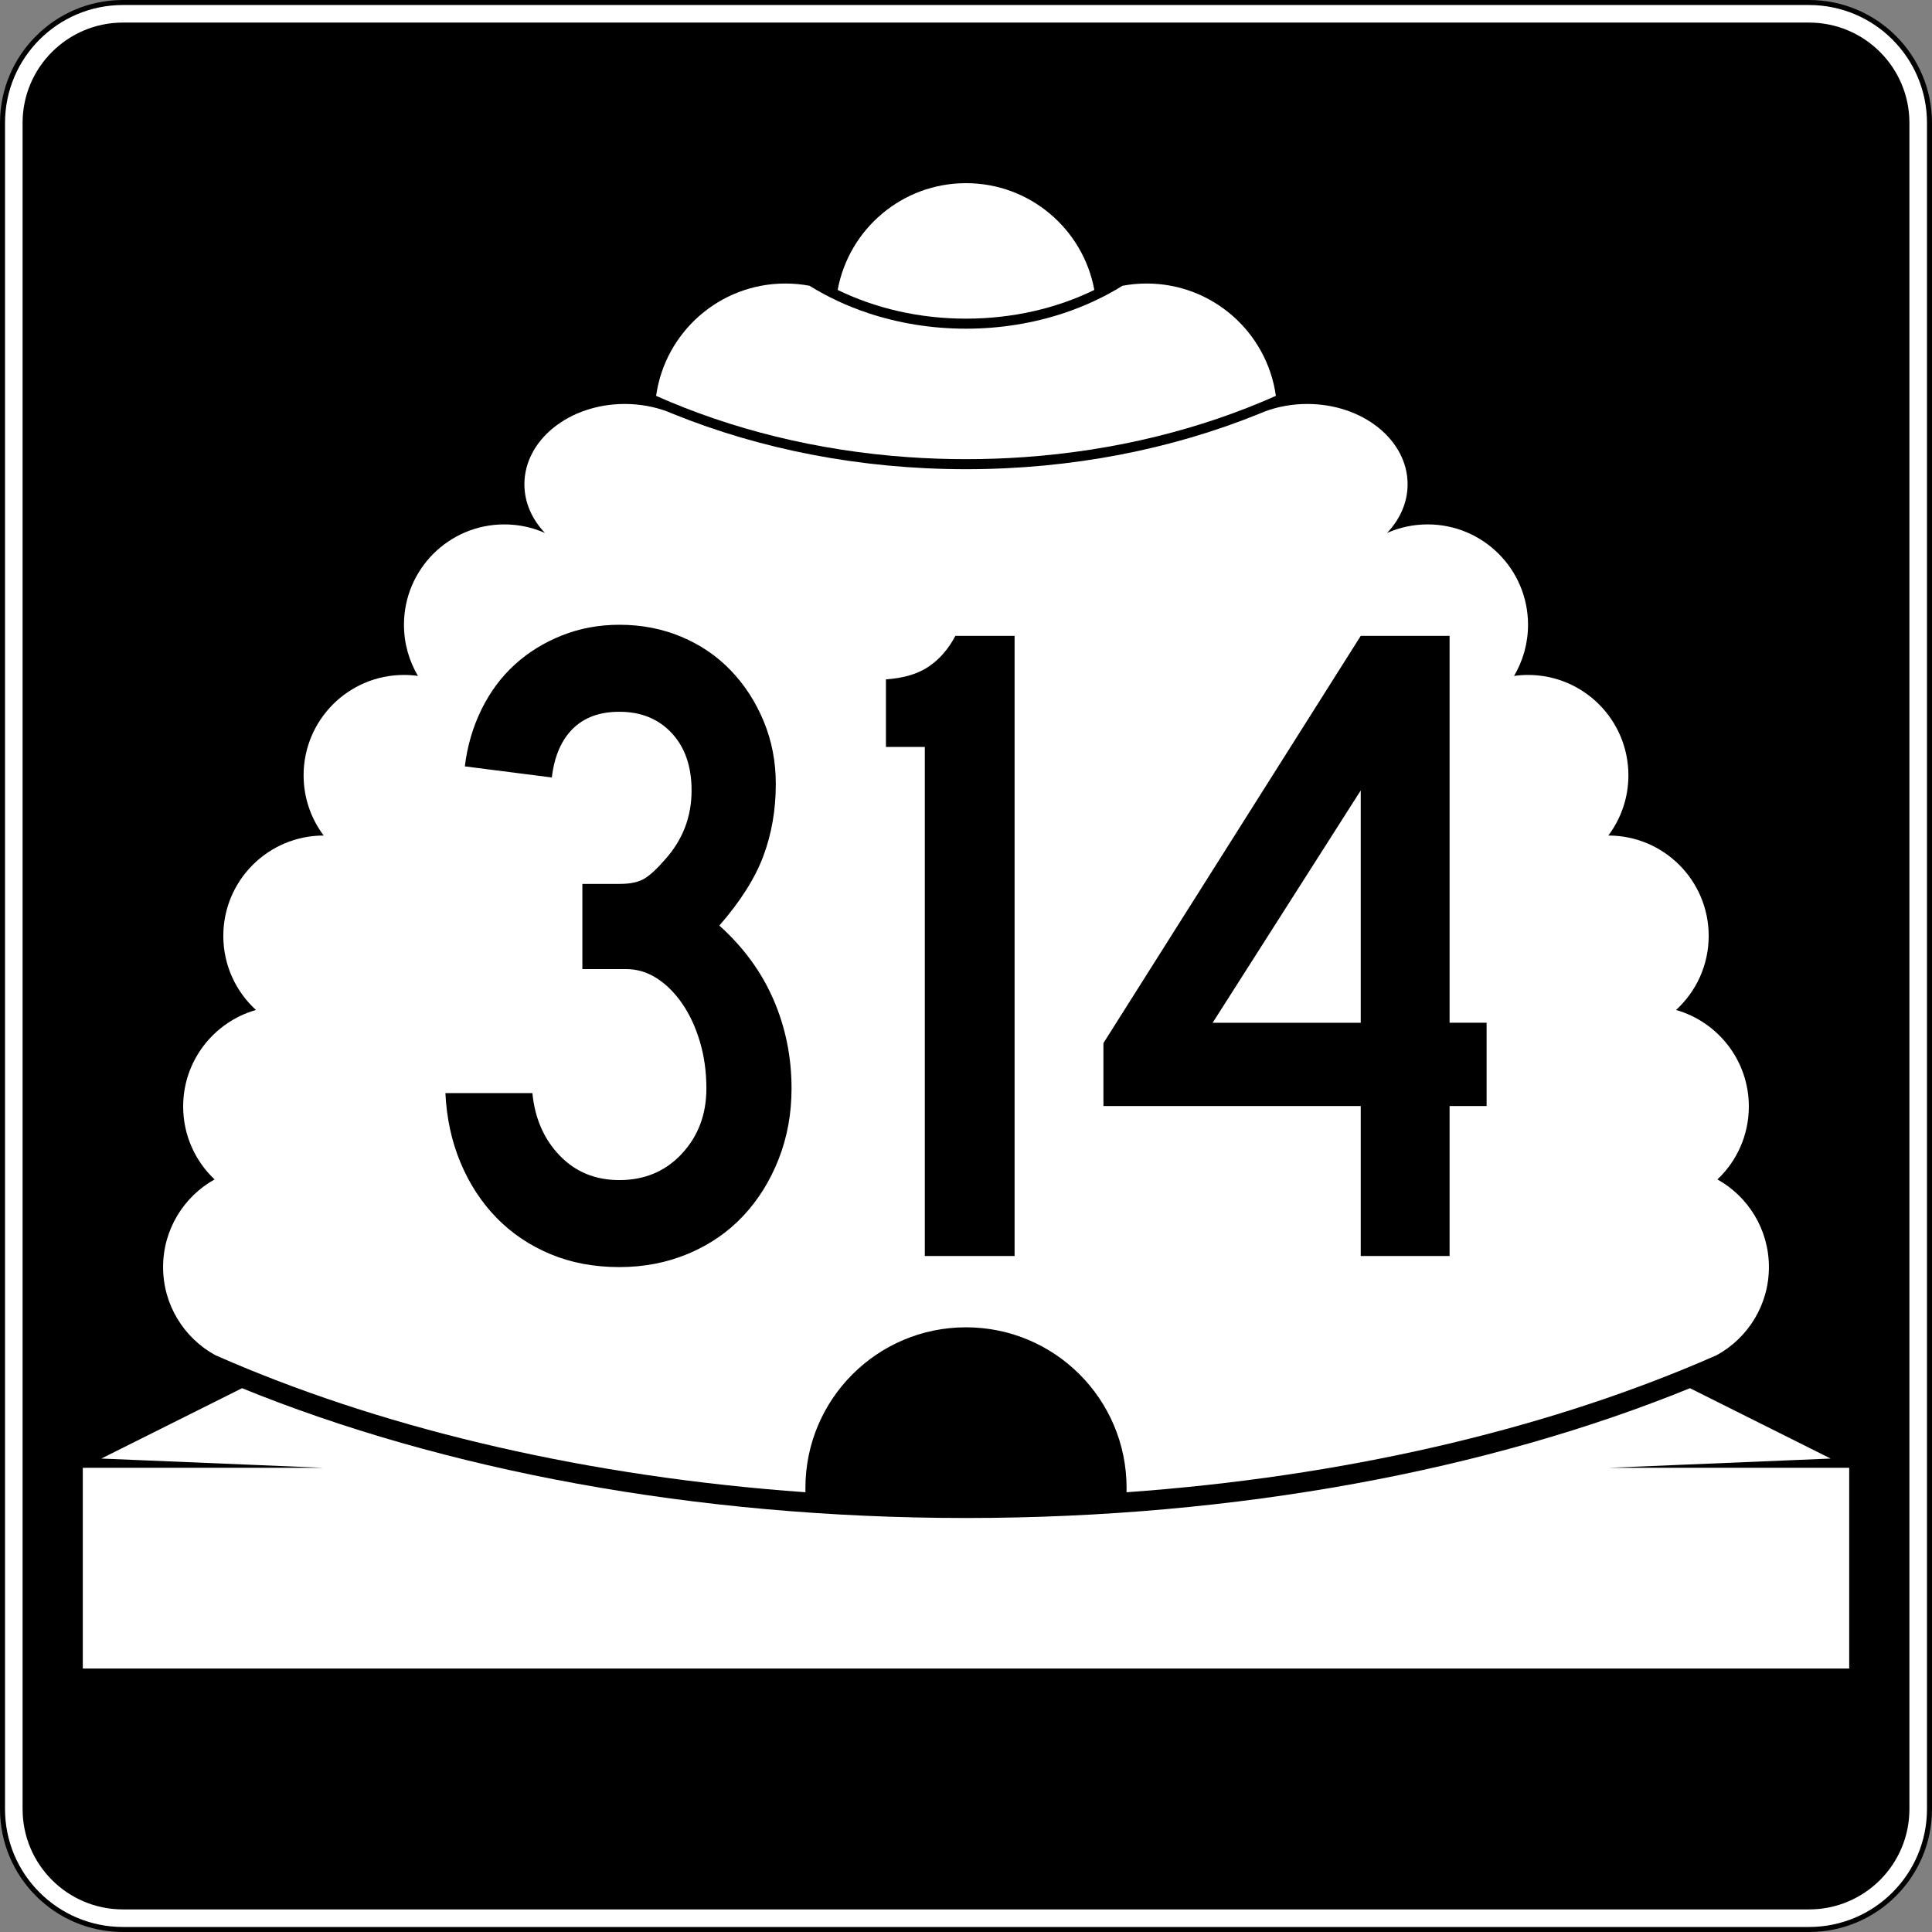
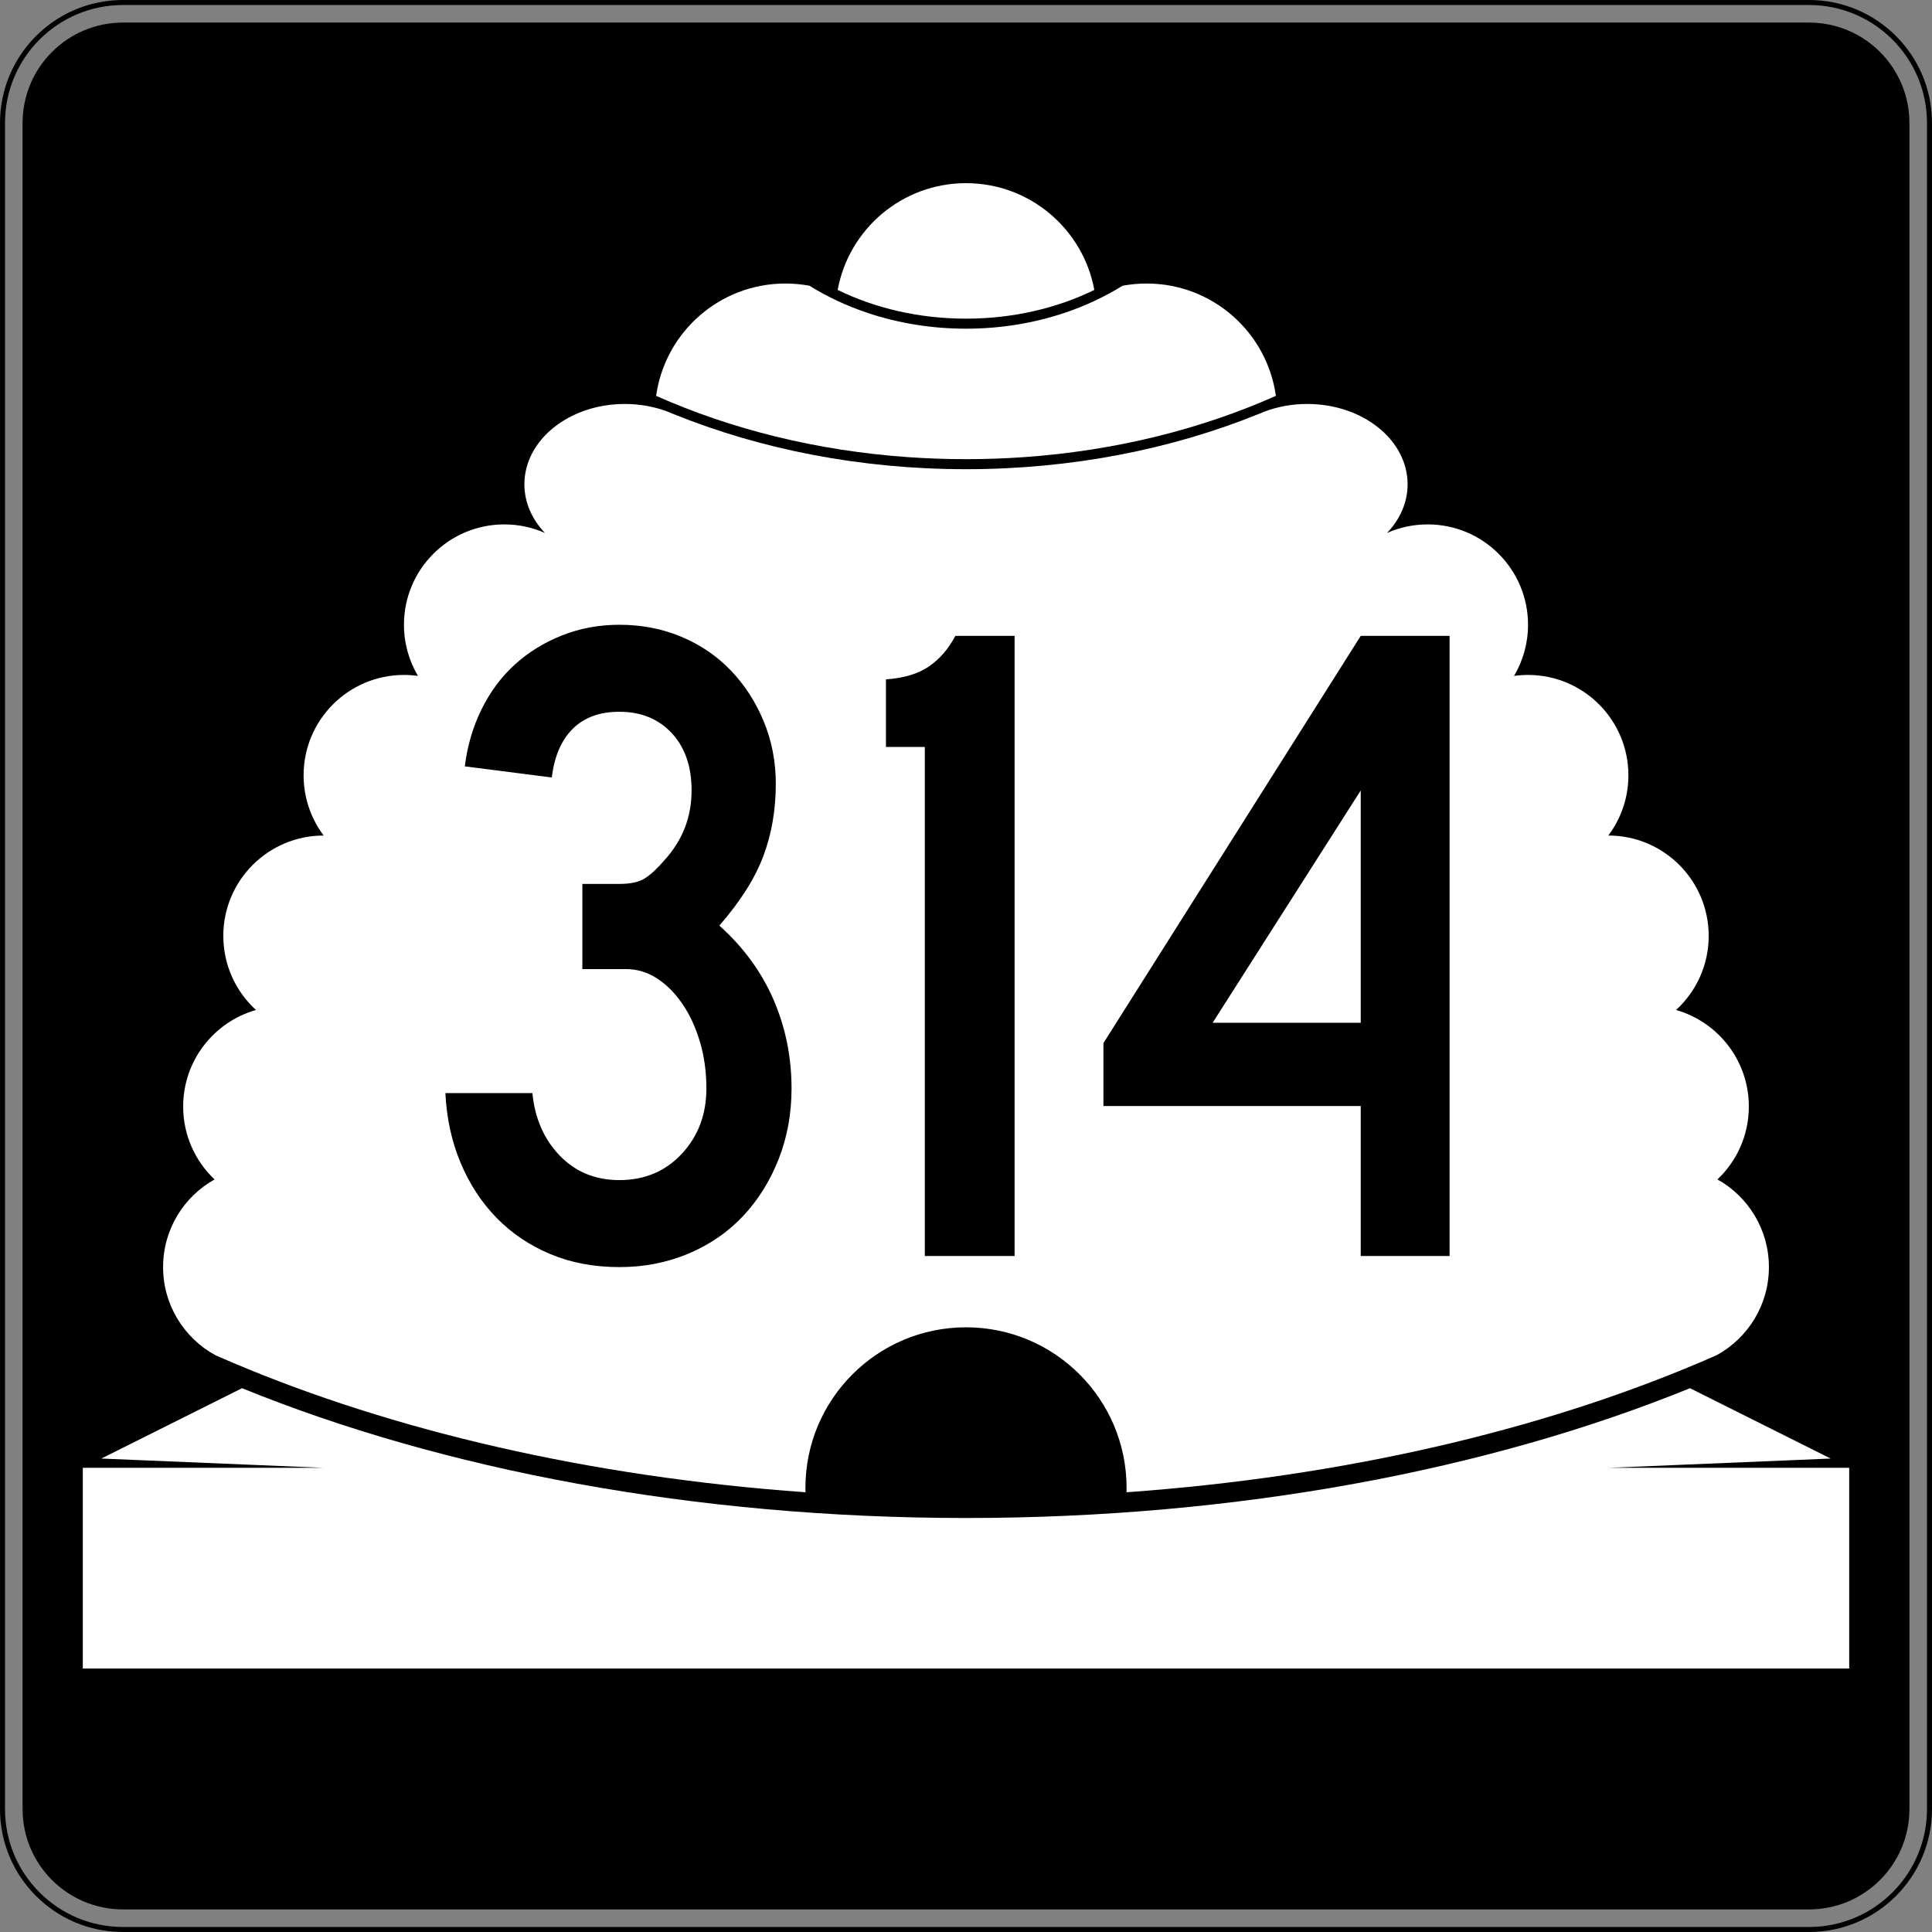
<svg xmlns="http://www.w3.org/2000/svg" version="1.1" id="Layer_1" width="385" height="385" viewBox="0 0 385 385" overflow="visible" enable-background="new 0 0 385 385" xml:space="preserve">
  <rect x="0" y="0" width="385" height="385" fill="#808080" stroke="none" />
  <g>
    <g>
      <g>
-         <path fill="#FFFFFF" d="M0.5,24.5c0-13.255,10.745-24,24-24h336c13.255,0,24,10.745,24,24v336     c0,13.255-10.745,24-24,24h-336c-13.255,0-24-10.745-24-24V24.5L0.5,24.5z" />
        <path fill="#FFFFFF" d="M192.5,192.5" />
      </g>
      <g>
        <path fill="none" stroke="#000000" stroke-linecap="round" stroke-linejoin="round" stroke-miterlimit="3.864" d="M0.5,24.5     c0-13.255,10.745-24,24-24h336c13.255,0,24,10.745,24,24v336c0,13.255-10.745,24-24,24h-336     c-13.255,0-24-10.745-24-24V24.5L0.5,24.5z" />
        <path fill="none" stroke="#000000" stroke-linecap="round" stroke-linejoin="round" stroke-miterlimit="3.864" d="     M192.5,192.5" />
      </g>
    </g>
    <g>
      <g>
        <path d="M4.5,24.5c0-11.046,8.954-20,20-20h336c11.046,0,20,8.954,20,20v336c0,11.046-8.954,20-20,20     h-336c-11.046,0-20-8.954-20-20V24.5L4.5,24.5z" />
-         <path d="M192.5,192.5" />
      </g>
    </g>
    <g>
      <path fill="#FFFFFF" d="M166.928,57.776C169.149,45.672,179.754,36.5,192.5,36.5    s23.351,9.172,25.572,21.276C210.65,61.401,201.906,63.5,192.5,63.5    S174.35,61.401,166.928,57.776z" />
    </g>
    <g>
      <path fill-rule="evenodd" clip-rule="evenodd" fill="#FFFFFF" d="M192.5,264.5c-17.673,0-32,14.326-32,32    l0.012,0.869c-43.202-3.084-82.347-12.322-114.208-25.848    c-1.148-0.488-2.288-0.98-3.417-1.479C36.696,266.643,32.5,260.062,32.5,252.5    c0-7.508,4.137-14.05,10.256-17.471C38.903,231.385,36.5,226.223,36.5,220.5    c0-9.141,6.132-16.85,14.508-19.236C47.008,197.607,44.5,192.346,44.5,186.5    c0-11.046,8.954-20,20-20c-2.512-3.343-4-7.496-4-12c0-11.046,8.954-20,20-20    c0.946,0,1.877,0.066,2.789,0.193C81.517,131.708,80.5,128.223,80.5,124.5    c0-11.046,8.954-20,20-20c2.884,0,5.625,0.61,8.102,1.709    C106.028,103.517,104.5,100.151,104.5,96.5c0-8.836,8.954-16,20-16    c3.028,0,5.898,0.539,8.471,1.502l1.275,0.523C151.556,89.526,171.423,93.5,192.5,93.5    c21.076,0,40.944-3.974,58.254-10.975l1.275-0.523    C254.602,81.039,257.473,80.5,260.5,80.5c11.046,0,20,7.164,20,16    c0,3.651-1.528,7.017-4.102,9.709C278.875,105.11,281.616,104.5,284.5,104.5    c11.046,0,20,8.954,20,20c0,3.723-1.018,7.208-2.789,10.193    C302.623,134.566,303.554,134.5,304.5,134.5c11.046,0,20,8.954,20,20c0,4.504-1.488,8.657-4,12    c11.046,0,20,8.954,20,20c0,5.846-2.508,11.107-6.508,14.764    C342.367,203.65,348.5,211.359,348.5,220.5c0,5.723-2.403,10.885-6.256,14.529    C348.363,238.45,352.5,244.992,352.5,252.5c0,7.562-4.195,14.143-10.387,17.543    c-1.129,0.498-2.268,0.99-3.417,1.479    c-31.861,13.525-71.007,22.764-114.208,25.848L224.5,296.5    C224.5,278.826,210.174,264.5,192.5,264.5z" />
    </g>
    <g>
      <path fill-rule="evenodd" clip-rule="evenodd" fill="#FFFFFF" d="M192.5,91.5    c-3.866,0-7.688-0.134-11.457-0.397c-18.318-1.277-35.39-5.585-50.294-12.218    C132.509,66.236,143.367,56.5,156.5,56.5c1.644,0,3.252,0.153,4.812,0.444    c3.549,2.205,7.468,4.041,11.662,5.439C179.002,64.394,185.602,65.5,192.5,65.5    c6.898,0,13.498-1.106,19.526-3.116c4.194-1.398,8.112-3.234,11.662-5.439    C225.248,56.653,226.856,56.5,228.5,56.5c13.133,0,23.991,9.736,25.751,22.385    c-14.904,6.633-31.976,10.941-50.294,12.218C200.188,91.366,196.366,91.5,192.5,91.5z" />
    </g>
    <g>
      <path fill-rule="evenodd" clip-rule="evenodd" fill="#FFFFFF" d="M16.5,332.5v-40h48l-44.308-1.846l28.042-14.021    C88.159,292.895,138.375,302.5,192.5,302.5s104.341-9.605,144.266-25.867l28.042,14.021    L320.5,292.5h48v40H16.5z" />
    </g>
  </g>
  <g>
    <path fill-rule="evenodd" clip-rule="evenodd" d="M157.735,216.904c0,5.041-0.861,9.744-2.582,14.108   c-1.722,4.365-4.089,8.146-7.101,11.343c-3.013,3.197-6.64,5.688-10.882,7.471   C132.928,251.609,128.348,252.5,123.43,252.5c-5.041,0-9.622-0.86-13.741-2.582   c-4.119-1.721-7.685-4.119-10.697-7.193s-5.41-6.732-7.193-10.974   c-1.783-4.242-2.798-8.884-3.043-13.925h17.337   c0.491,5.041,2.305,9.191,5.44,12.449c3.136,3.258,7.101,4.888,11.896,4.888   c5.041,0,9.191-1.753,12.449-5.257c3.259-3.504,4.888-7.838,4.888-13.002   c0-3.32-0.43-6.426-1.291-9.314c-0.86-2.891-2.028-5.41-3.504-7.562   s-3.166-3.843-5.072-5.072c-1.906-1.229-3.965-1.844-6.179-1.844h-8.668v-16.969   h7.377c2.213,0,3.904-0.369,5.072-1.107c1.168-0.737,2.49-1.967,3.965-3.688   c3.566-3.935,5.349-8.545,5.349-13.833c0-4.796-1.322-8.607-3.965-11.435   c-2.644-2.828-6.117-4.242-10.421-4.242c-3.935,0-7.039,1.137-9.314,3.412   c-2.274,2.274-3.658,5.502-4.149,9.683L92.629,152.719   c0.491-4.057,1.598-7.838,3.319-11.343c1.722-3.504,3.935-6.486,6.64-8.945   c2.706-2.459,5.841-4.396,9.407-5.81S119.372,124.5,123.43,124.5   c4.427,0,8.546,0.799,12.357,2.398c3.812,1.598,7.101,3.842,9.867,6.732   c2.767,2.89,4.949,6.271,6.548,10.144s2.397,8.023,2.397,12.45   c0,5.164-0.83,9.959-2.49,14.386c-1.66,4.426-4.581,9.038-8.761,13.833   c4.795,4.304,8.392,9.222,10.79,14.755S157.735,210.633,157.735,216.904z" />
    <path fill-rule="evenodd" clip-rule="evenodd" d="M184.292,250.287V148.846h-7.747v-13.464   c3.566-0.246,6.424-1.106,8.577-2.582c2.151-1.476,3.903-3.504,5.256-6.086   h11.804v123.574H184.292z" />
-     <path fill-rule="evenodd" clip-rule="evenodd" d="M288.867,220.408v29.879h-17.706v-29.879h-51.274   v-12.543l51.274-81.152h17.706v77.095h7.377v16.6H288.867z M271.161,157.515   l-29.511,46.294h29.511V157.515z" />
+     <path fill-rule="evenodd" clip-rule="evenodd" d="M288.867,220.408v29.879h-17.706v-29.879h-51.274   v-12.543l51.274-81.152h17.706v77.095v16.6H288.867z M271.161,157.515   l-29.511,46.294h29.511V157.515z" />
  </g>
</svg>